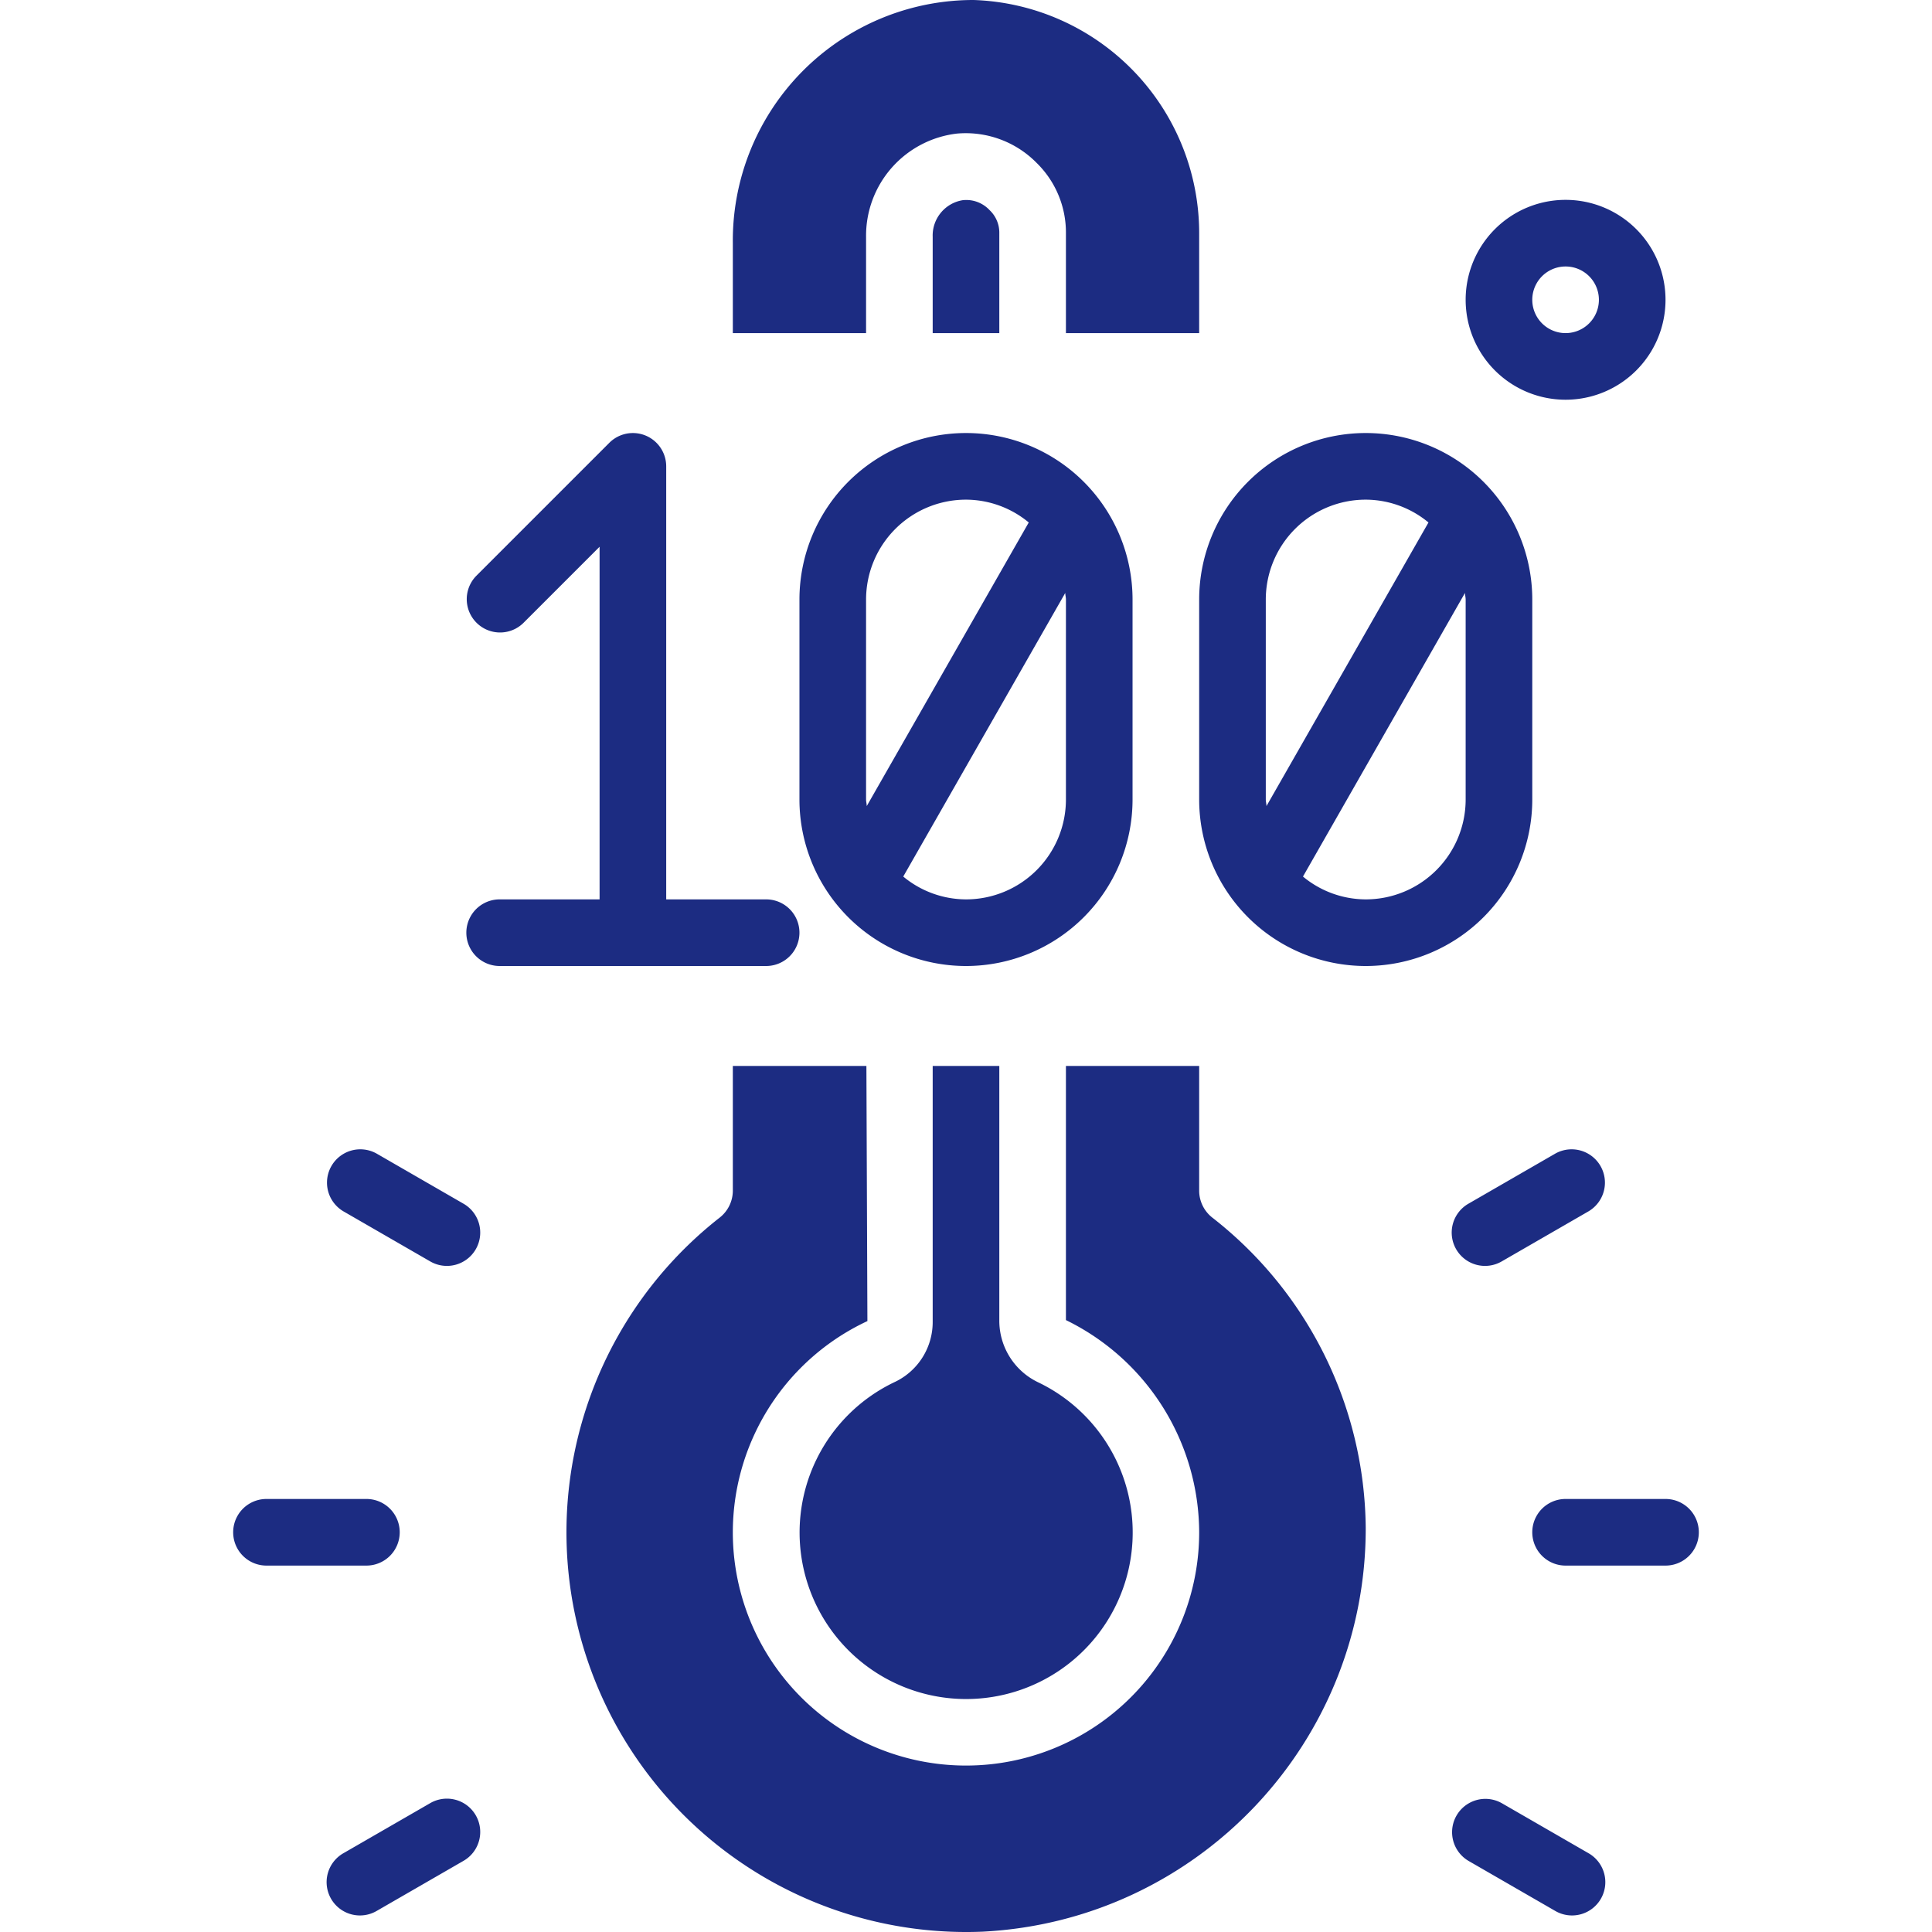
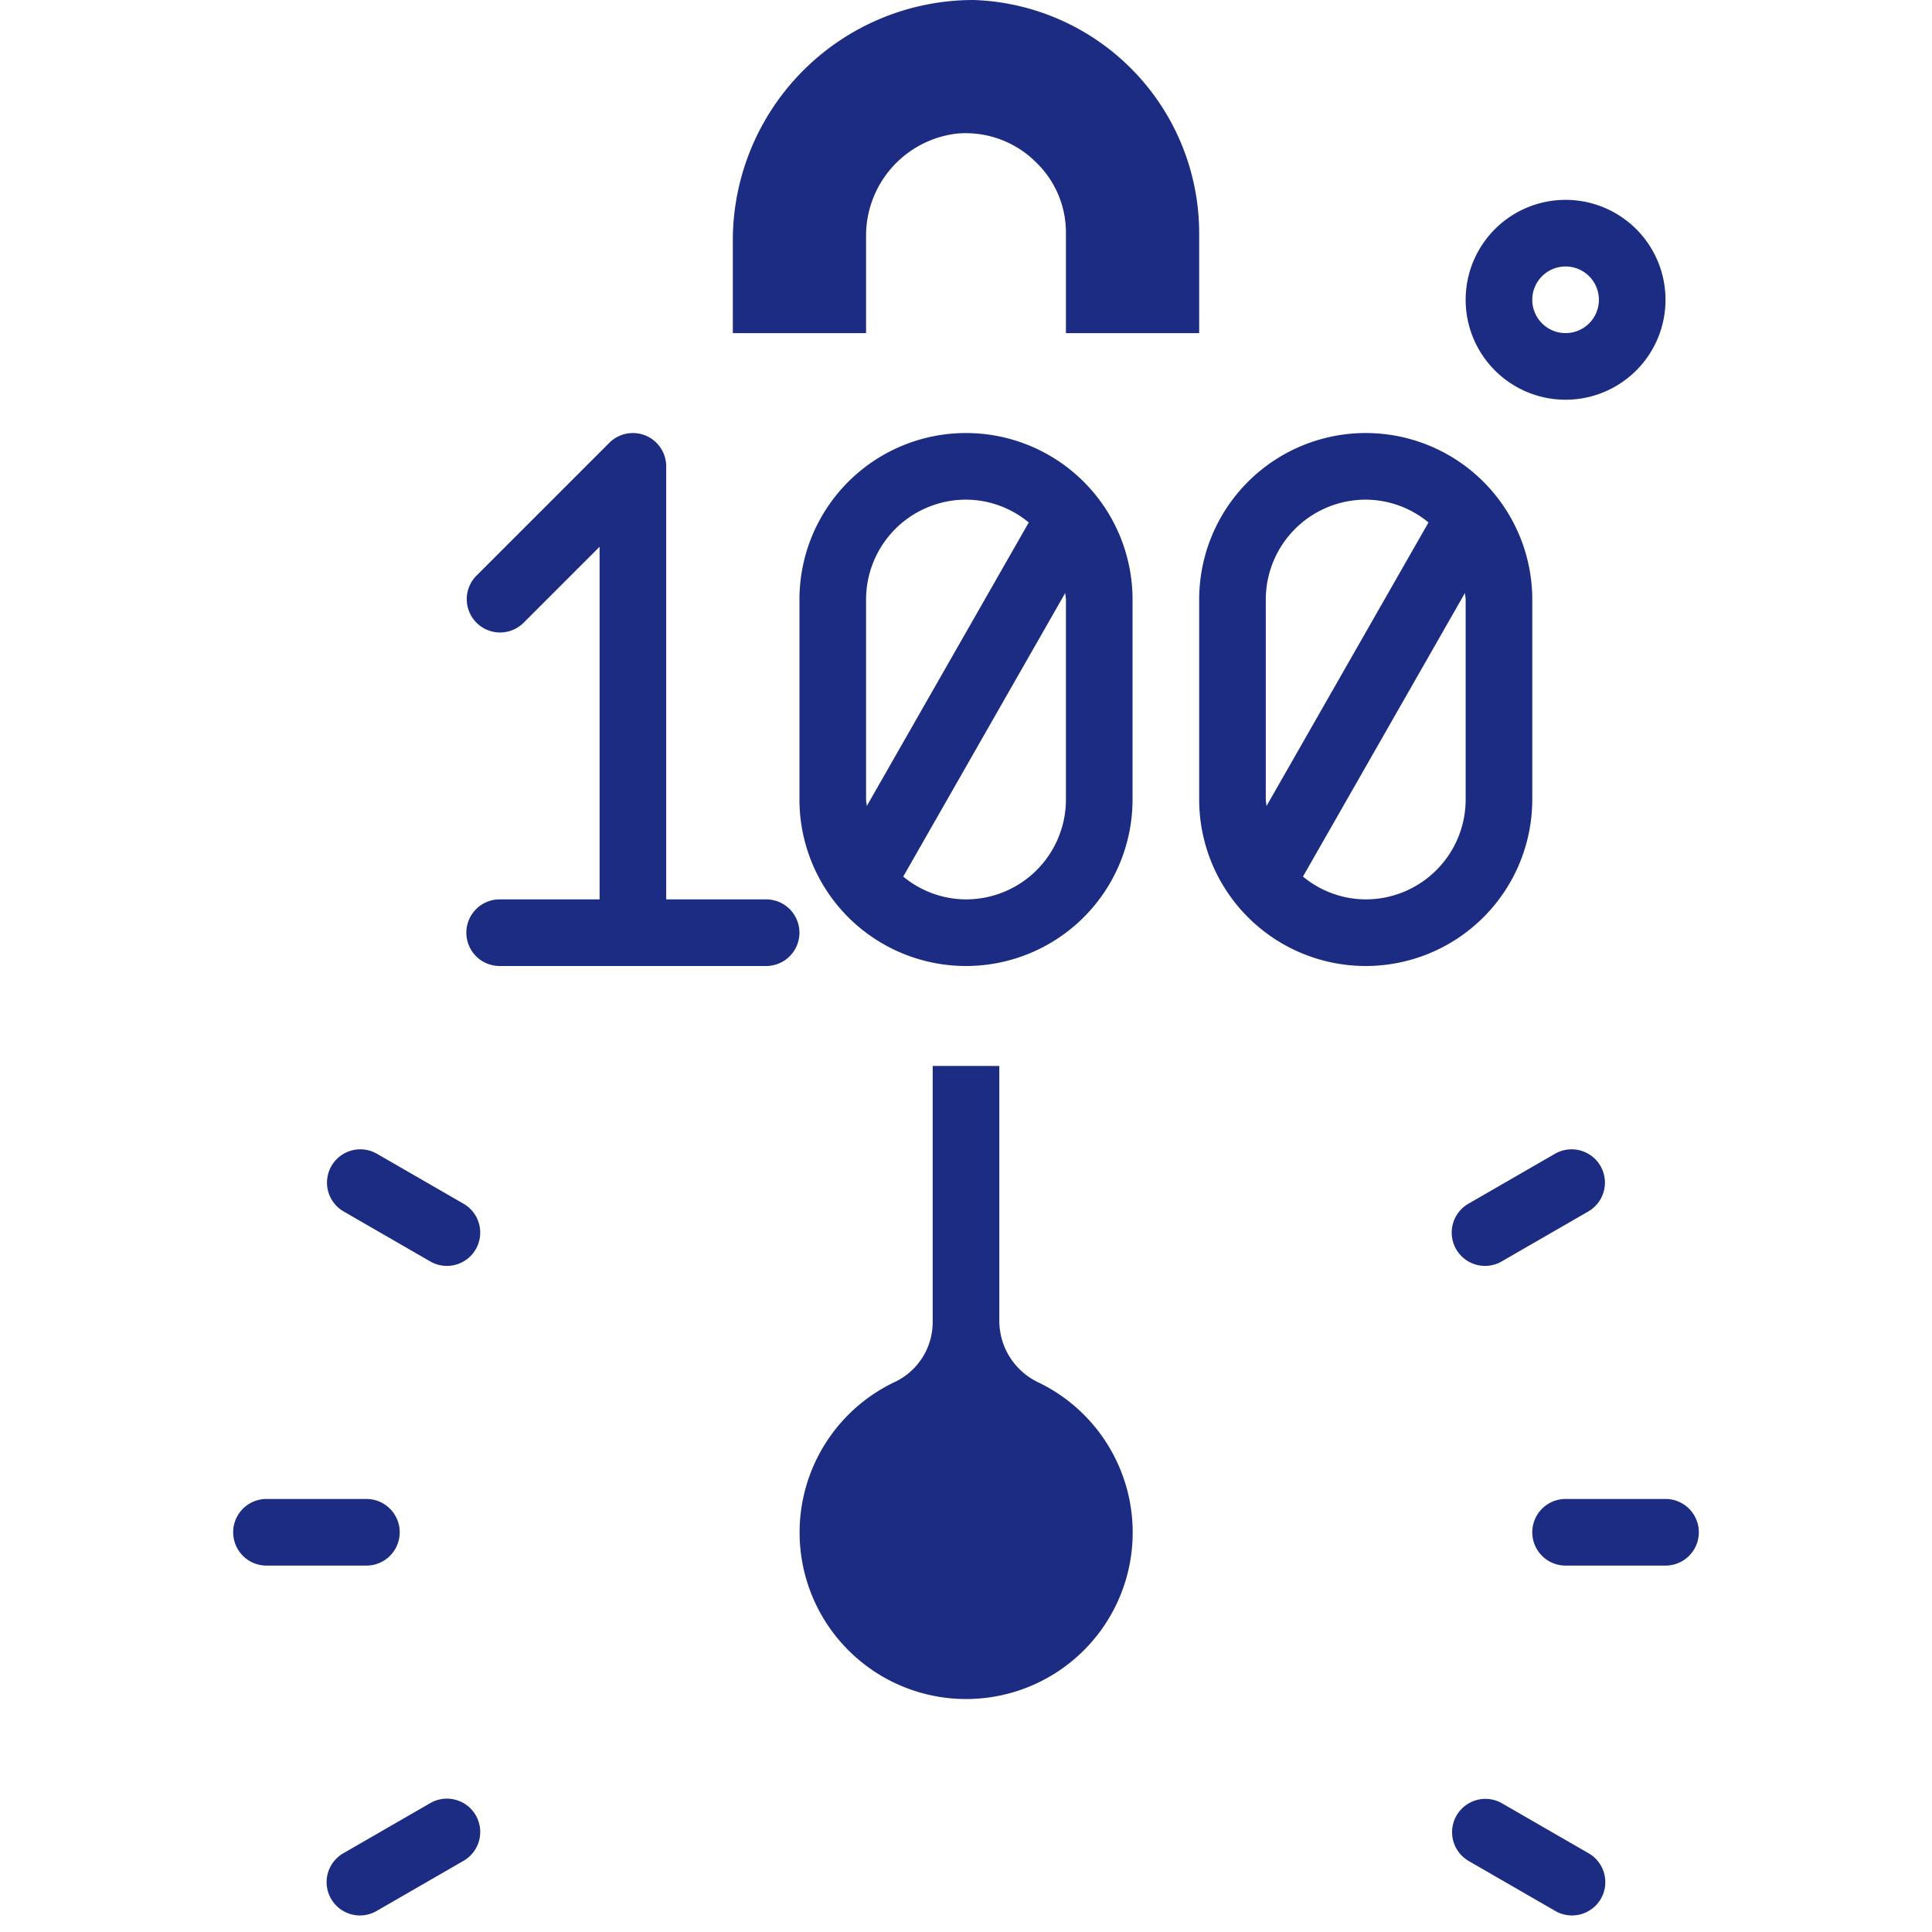
<svg xmlns="http://www.w3.org/2000/svg" version="1.1" width="512" height="512" x="0" y="0" viewBox="0 0 44 58" style="enable-background:new 0 0 512 512" xml:space="preserve" class="">
  <g>
    <g fill="#000" fill-rule="nonzero">
-       <path d="M21 32v7.68a1.991 1.991 0 0 1-1.12 1.8 5 5 0 1 0 4.27.01A2.05 2.05 0 0 1 23 39.63V32z" fill="#1c2c82" opacity="1" data-original="#000000" class="" />
-       <path d="M29.39 36.55a1.03 1.03 0 0 1-.39-.79V32h-4v7.63A7.117 7.117 0 0 1 29 46a7 7 0 1 1-9.96-6.34L19.01 32H15v3.76a1.03 1.03 0 0 1-.39.79 12 12 0 0 0 7.89 21.44c6.454-.33 11.514-5.667 11.5-12.13a11.941 11.941 0 0 0-4.61-9.31zM23 7a.928.928 0 0 0-.29-.69.956.956 0 0 0-.81-.3c-.534.087-.92.559-.9 1.1V10h2z" fill="#1c2c82" opacity="1" data-original="#000000" class="" />
+       <path d="M21 32v7.68a1.991 1.991 0 0 1-1.12 1.8 5 5 0 1 0 4.27.01A2.05 2.05 0 0 1 23 39.63V32" fill="#1c2c82" opacity="1" data-original="#000000" class="" />
      <path d="M19 7.11a3.087 3.087 0 0 1 2.73-3.1 2.985 2.985 0 0 1 2.39.88c.568.555.885 1.316.88 2.11v3h4V7a7.006 7.006 0 0 0-6.77-7A7.222 7.222 0 0 0 15 7.29V10h4zM16 29a1 1 0 0 0 0-2h-3V14a1 1 0 0 0-1.707-.707l-4 4a1 1 0 0 0 1.414 1.414L11 16.414V27H8a1 1 0 0 0 0 2zM27 24v-6a5 5 0 0 0-10 0v6a5 5 0 0 0 10 0zm-8-6a3 3 0 0 1 3-3 2.966 2.966 0 0 1 1.884.685L19.02 24.2c0-.068-.02-.132-.02-.2zm6 6a3 3 0 0 1-3 3 2.966 2.966 0 0 1-1.884-.685L24.98 17.8c0 .068.02.132.02.2zM39 24v-6a5 5 0 0 0-10 0v6a5 5 0 0 0 10 0zm-8-6a3 3 0 0 1 3-3 2.966 2.966 0 0 1 1.884.685L31.02 24.2c0-.068-.02-.132-.02-.2zm6 6a3 3 0 0 1-3 3 2.966 2.966 0 0 1-1.884-.685L36.98 17.8c0 .068.02.132.02.2zM40 12a3 3 0 1 0 0-6 3 3 0 0 0 0 6zm0-4a1 1 0 1 1 0 2 1 1 0 0 1 0-2zM5 46a1 1 0 0 0-1-1H1a1 1 0 0 0 0 2h3a1 1 0 0 0 1-1zM43 45h-3a1 1 0 0 0 0 2h3a1 1 0 0 0 0-2zM5.911 54.134l-2.6 1.5a1 1 0 1 0 1 1.732l2.6-1.5a1 1 0 1 0-1-1.732zM39.687 34.634l-2.6 1.5a1 1 0 1 0 1 1.732l2.6-1.5a1 1 0 0 0-1-1.732zM40.687 55.634l-2.6-1.5a1 1 0 0 0-1 1.732l2.6 1.5a1 1 0 1 0 1-1.732zM6.911 36.134l-2.6-1.5a1 1 0 0 0-1 1.732l2.6 1.5a1 1 0 1 0 1-1.732z" fill="#1c2c82" opacity="1" data-original="#000000" class="" />
    </g>
  </g>
</svg>